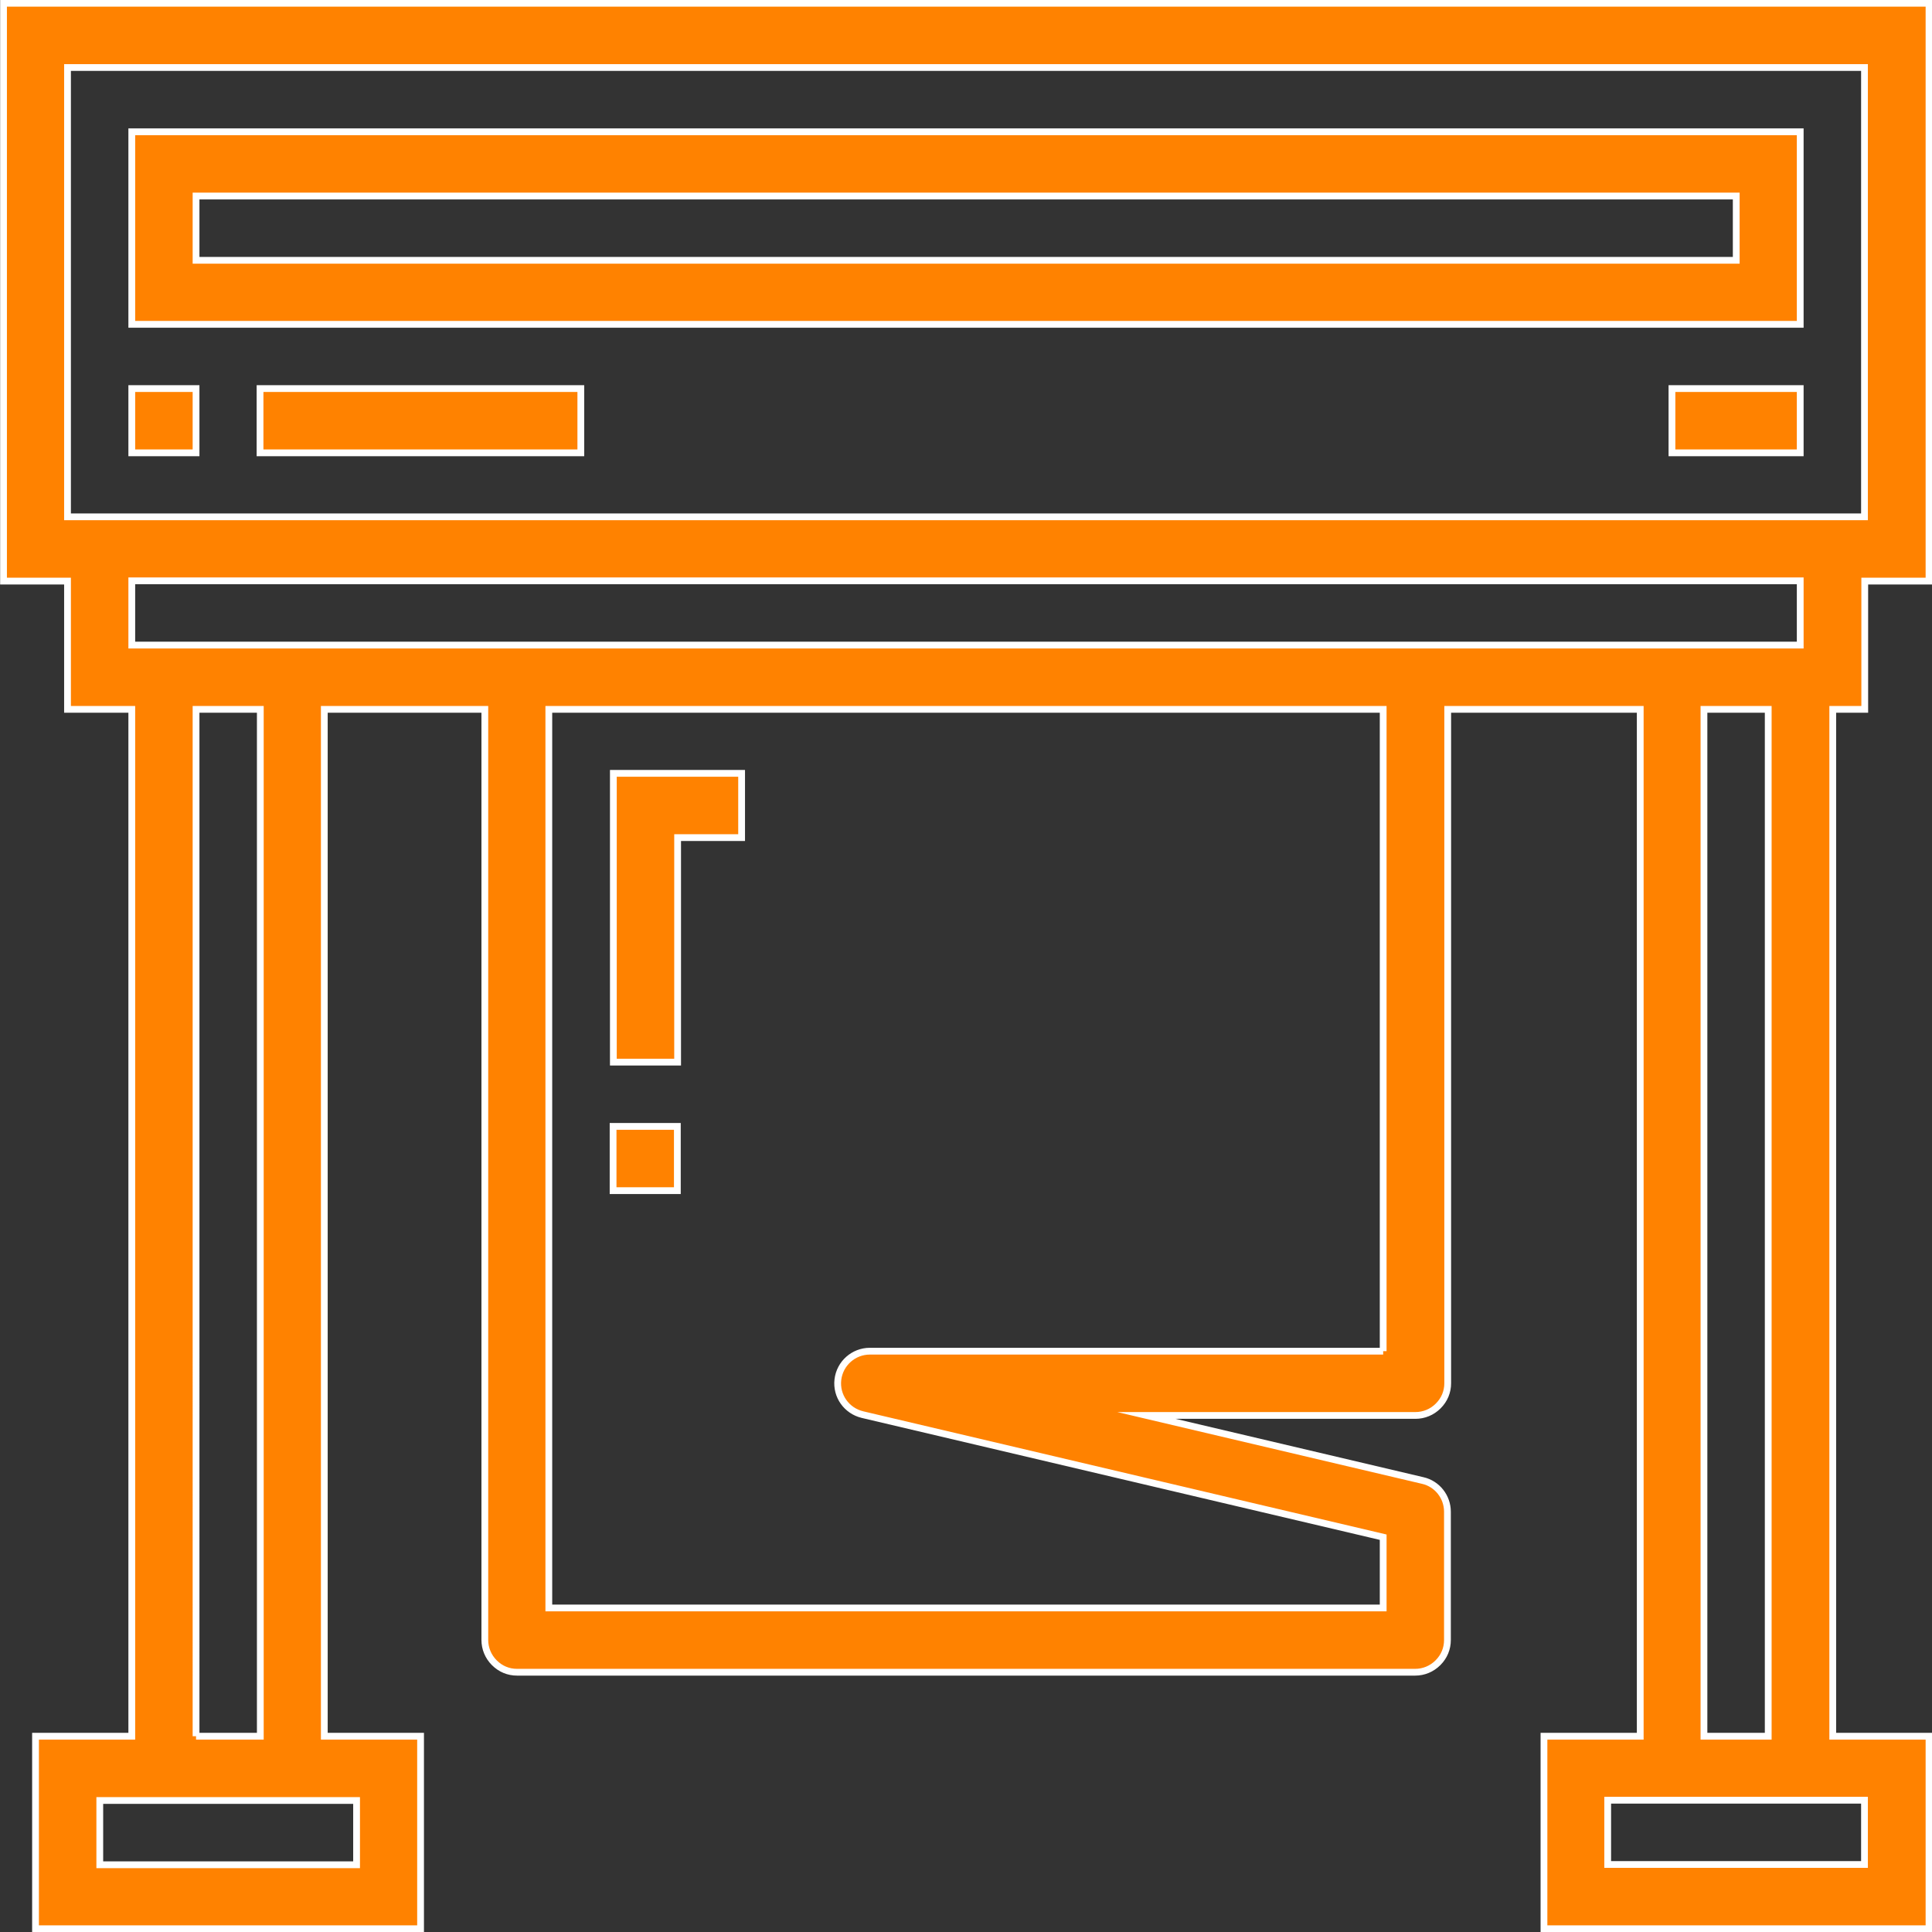
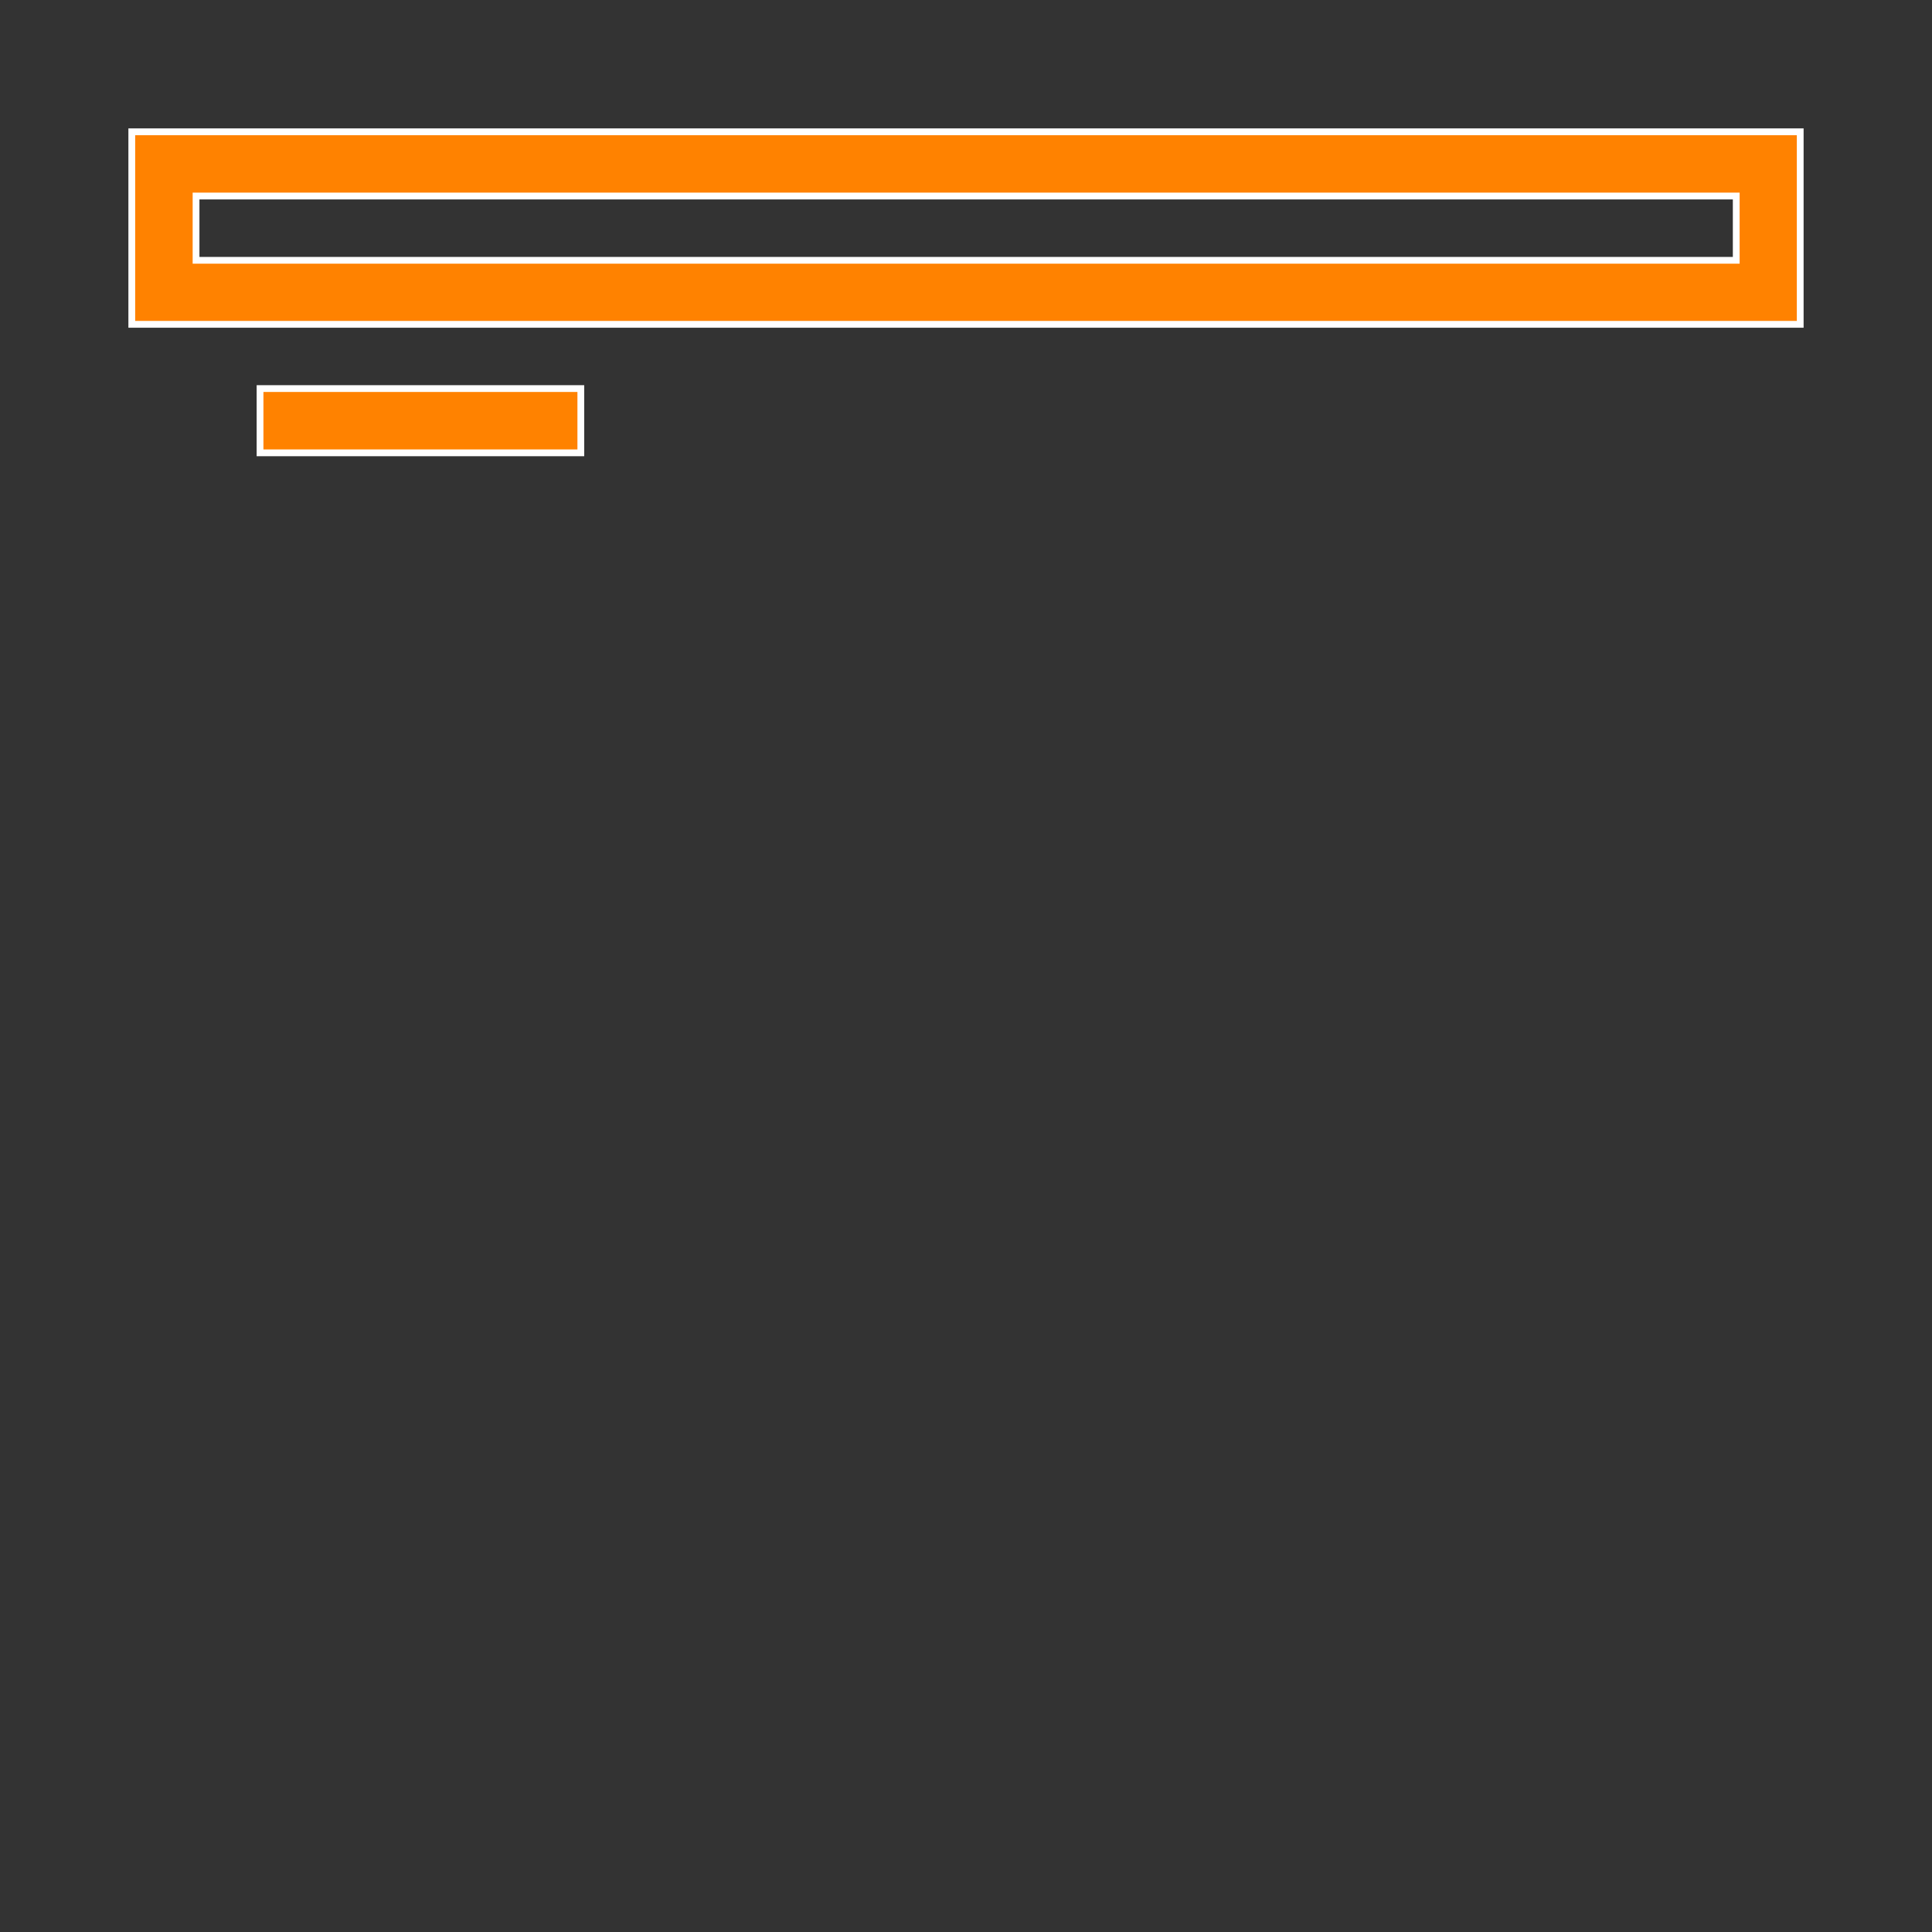
<svg xmlns="http://www.w3.org/2000/svg" id="Capa_2" viewBox="0 0 71.25 71.25">
  <rect x="0" y="0" width="71.25" height="71.25" fill="#333333" stroke="none" />
  <defs>
    <style>.cls-1{fill:#ff8200;stroke:#fff;stroke-miterlimit:10;stroke-width:.25px;}</style>
  </defs>
  <g id="Capa_1-2">
    <g>
-       <path class="cls-1" d="M.13,21.43H2.49v4.73h2.37v37.87H1.31v7.1H15.51v-7.1h-3.55V26.16h5.92V60.48c0,.31,.12,.61,.35,.84s.52,.35,.84,.35H52.19c.31,0,.61-.12,.84-.35s.35-.52,.35-.84v-4.73c0-.55-.38-1.03-.91-1.15l-10.19-2.4h9.92c.31,0,.61-.12,.84-.35s.35-.52,.35-.84V26.16h7.1v37.87h-3.55v7.1h14.2v-7.1h-3.55V26.16h1.18v-4.73h2.37V.12H.13V21.43Zm13.02,44.97v2.37H3.68v-2.37H13.14Zm-5.92-2.37V26.16h2.37v37.87h-2.37Zm43.78-14.2h-18.93c-.6,0-1.11,.45-1.18,1.05-.07,.6,.32,1.15,.91,1.29l19.2,4.52v2.61H20.24V26.16h30.77v23.67ZM4.86,23.79v-2.37h61.53v2.37H4.86Zm60.35,2.37v37.87h-2.37V26.16h2.37Zm3.55,40.23v2.37h-9.47v-2.37h9.47ZM2.49,2.49H68.76V19.06H2.49V2.49Z" />
      <path class="cls-1" d="M4.86,11.96h61.53V4.86H4.86v7.1Zm2.37-4.73h56.8v2.37H7.23v-2.37Z" />
-       <path class="cls-1" d="M4.86,14.33h2.37v2.37h-2.37v-2.37Z" />
      <path class="cls-1" d="M9.59,14.33h11.83v2.37H9.59v-2.37Z" />
-       <path class="cls-1" d="M61.66,14.33h4.73v2.37h-4.73v-2.37Z" />
-       <path class="cls-1" d="M24.98,30.89h2.37v-2.37h-4.73v10.65h2.37v-8.28Z" />
-       <path class="cls-1" d="M22.61,41.54h2.37v2.37h-2.37v-2.37Z" />
    </g>
  </g>
</svg>